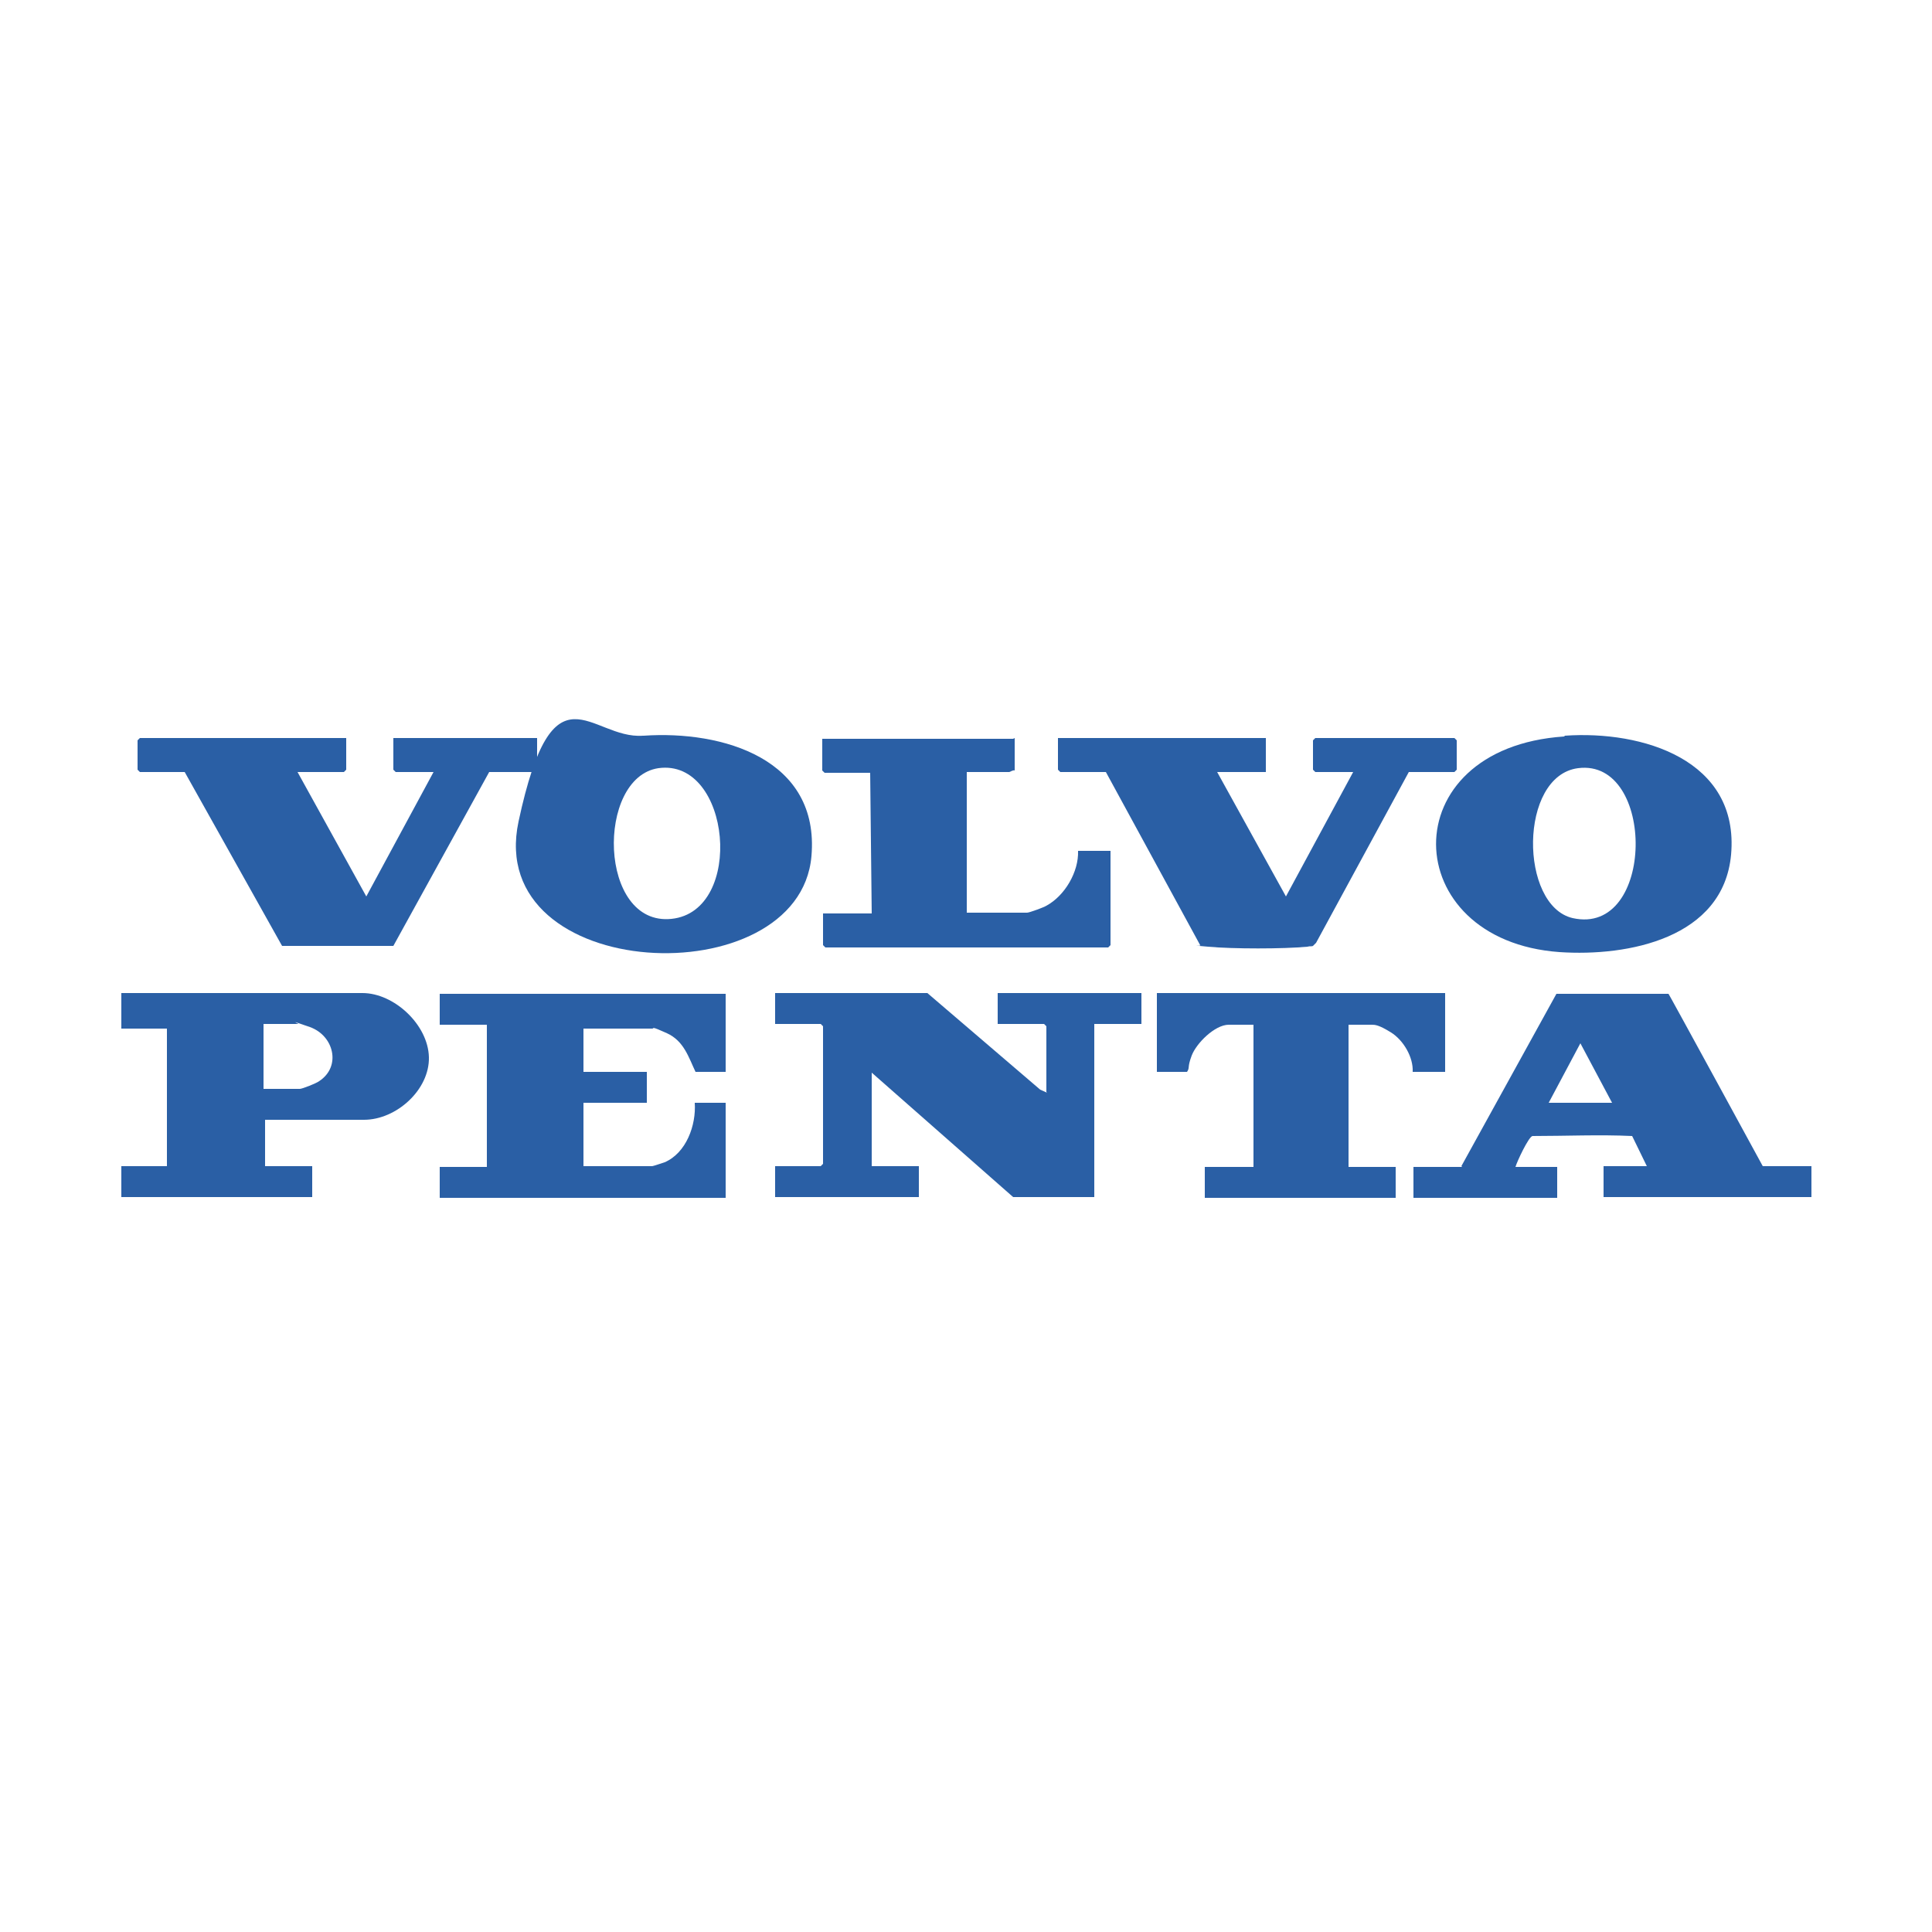
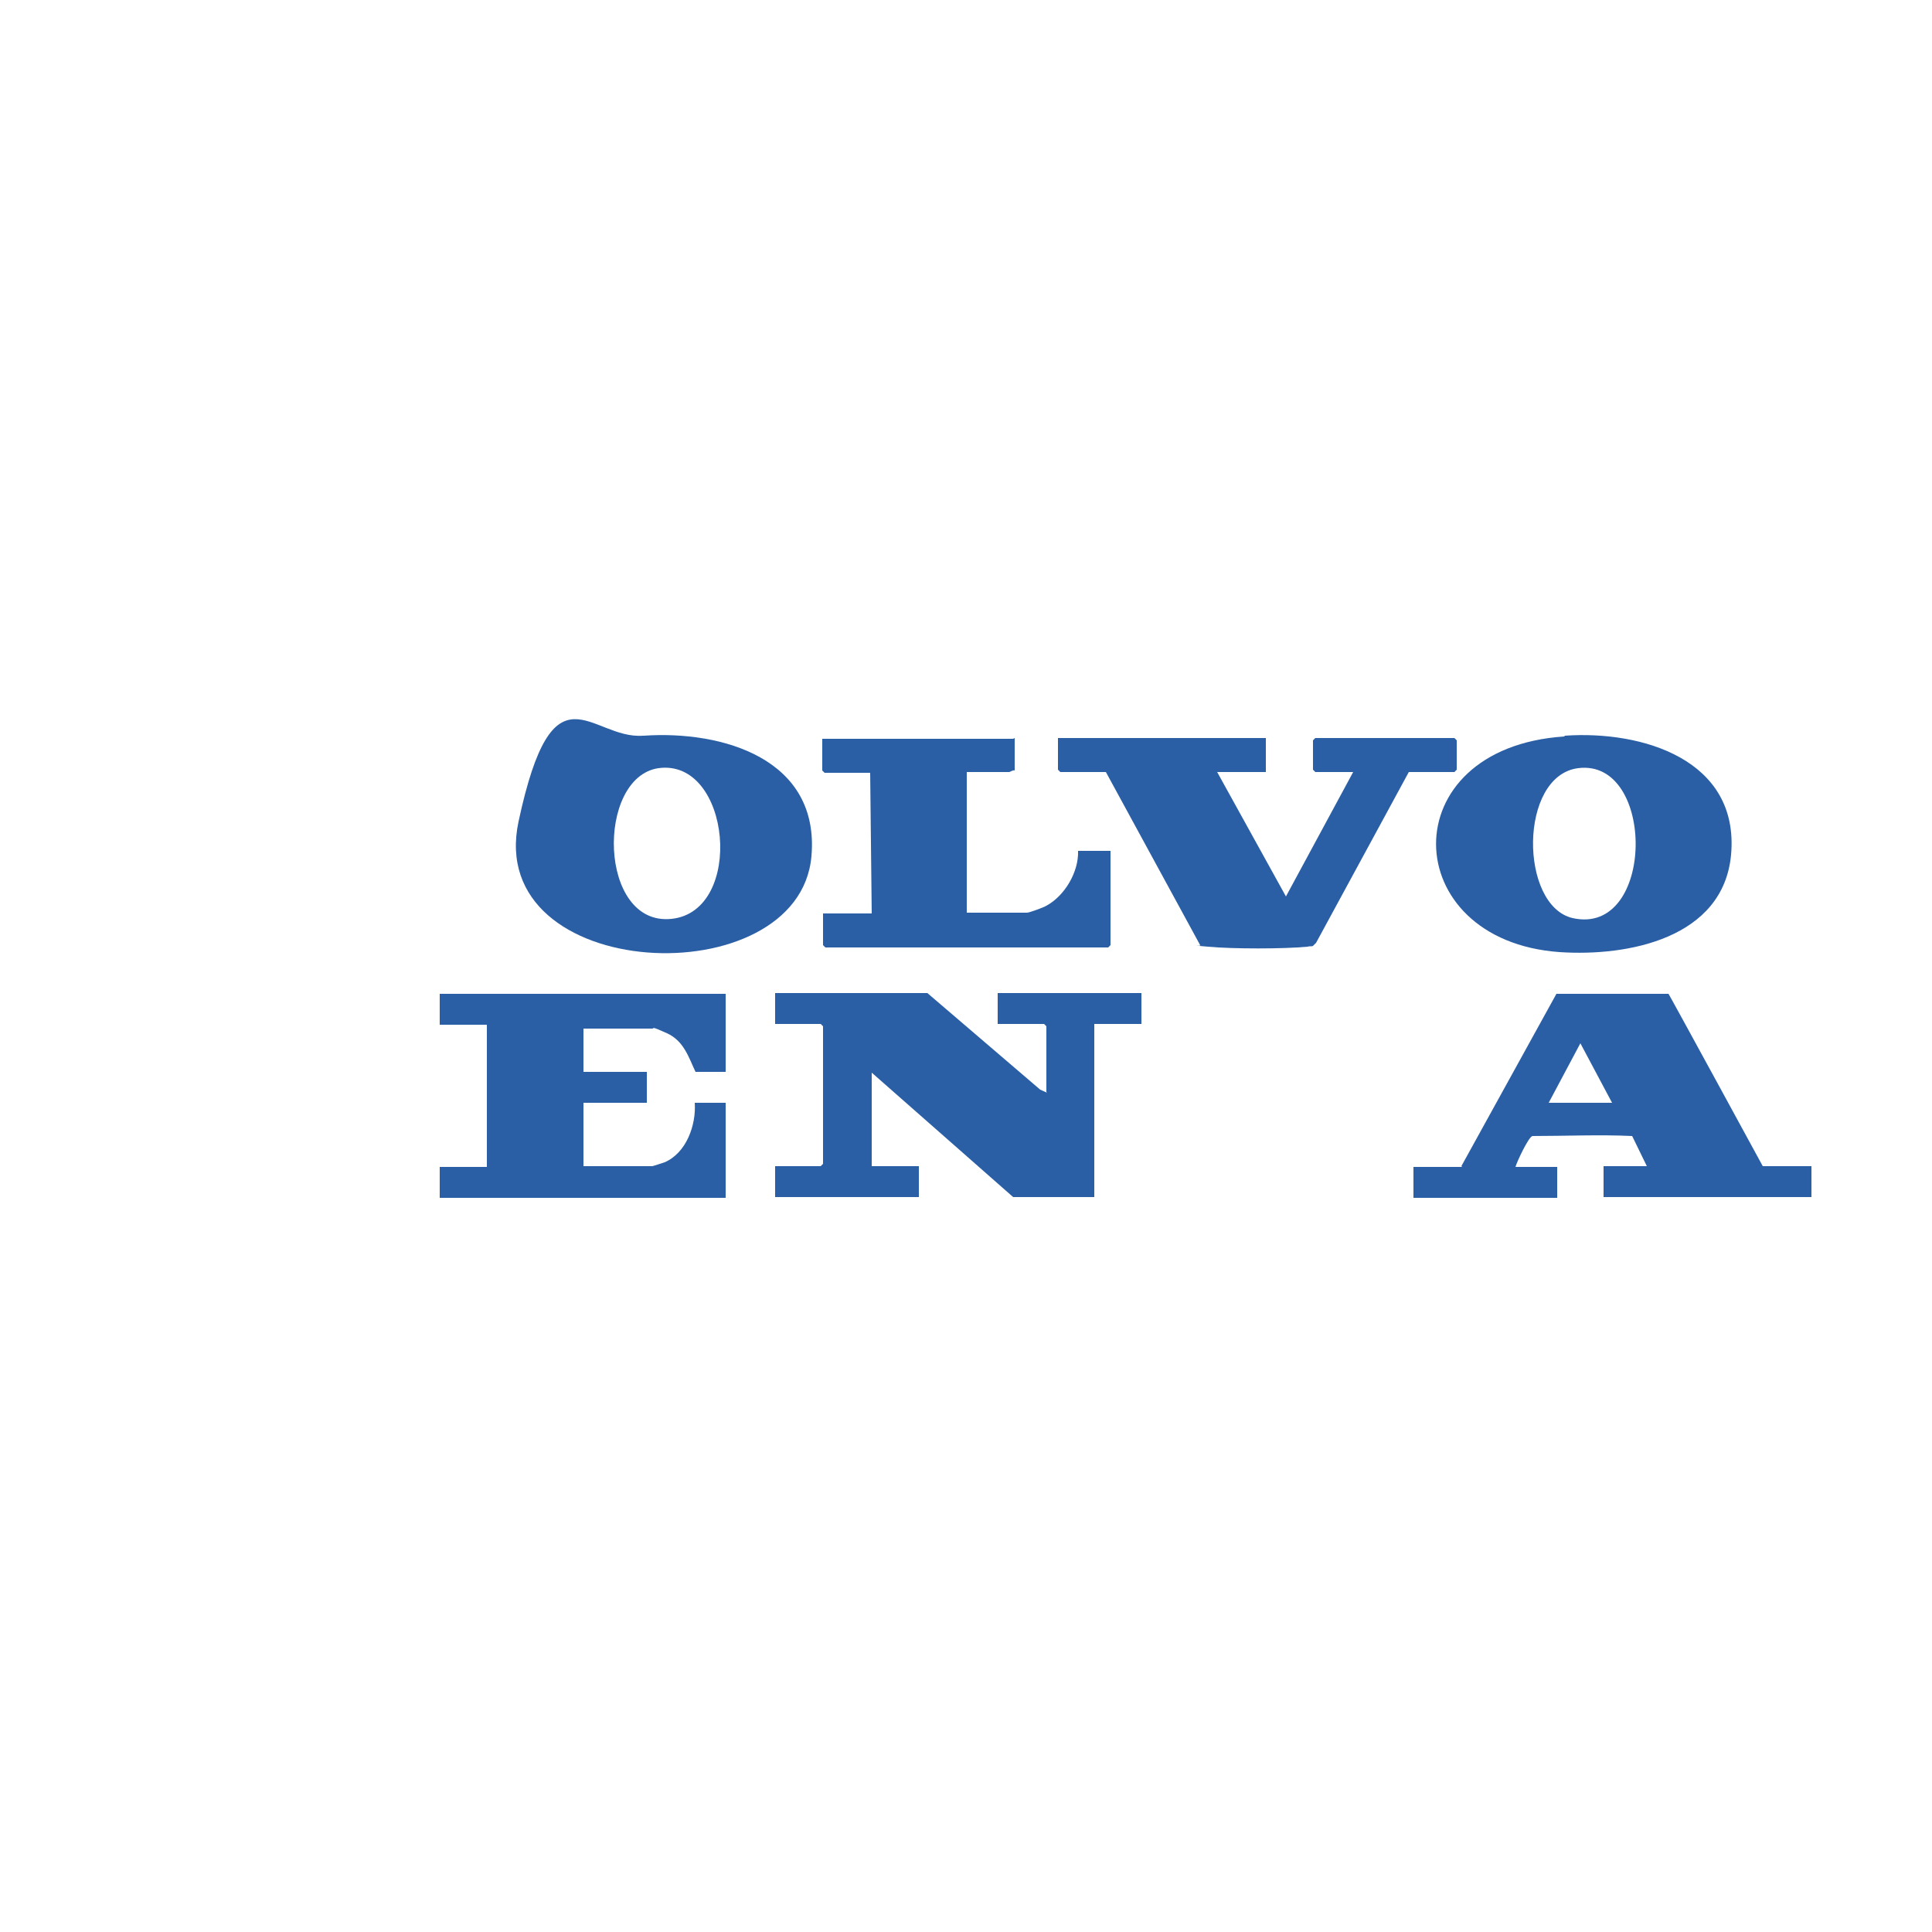
<svg xmlns="http://www.w3.org/2000/svg" id="Layer_1" version="1.1" viewBox="0 0 250 250">
  <defs>
    <style>
      .st0 {
        fill: #2a5fa5;
      }
    </style>
  </defs>
  <g id="R5DSPo.tif">
    <g>
      <path class="st0" d="M135.4,141.3v-8.5s-.3-.3-.3-.3h-6v-4h18.6v4h-6.1v22.4h-10.5l-18.3-16.1v12.1h6.1v4h-18.6v-4h5.9s.3-.3.3-.3v-17.8s-.3-.3-.3-.3h-5.9v-4h19.7l14.6,12.5.9.4Z" />
      <path class="st0" d="M189.1,150.9l12.3-22.3h14.5c0-.1,12.2,22.3,12.2,22.3h6.3v4h-26.9v-4h5.6l-1.9-3.9c-4.2-.2-8.6,0-12.9,0-.5.1-2,3.3-2.2,4h5.4v4h-18.6v-4h6.3ZM208.6,142.7l-4.1-7.7-4.1,7.7h8.2Z" />
      <path class="st0" d="M83.3,95.2c10.2-.7,22.8,3,21.7,15.6-1.6,18.2-42.4,16.5-37.9-4.5s9.3-10.6,16.1-11.1ZM85.2,99.4c-8.1,1.2-7.8,20.5,1.7,19.5s7.7-20.8-1.7-19.5Z" />
      <path class="st0" d="M163.8,95.5v4.4h-6.3l8.9,16.1,8.7-16.1h-4.9s-.3-.3-.3-.3v-3.8s.3-.3.3-.3h18s.3.3.3.3v3.8s-.3.3-.3.3h-5.9l-12,22.1-.4.4c-.2.1-.4,0-.7.1-3.1.3-9.7.3-12.9,0s-.7,0-1-.2l-12.2-22.4h-5.9s-.3-.3-.3-.3v-4.1h26.9Z" />
-       <path class="st0" d="M44.8,95.5v4.1s-.3.3-.3.3h-6l8.9,16.1,8.7-16.1h-4.9s-.3-.3-.3-.3v-4.1h18.6v4.1s-.3.3-.3.3h-5.9l-12.4,22.5h-14.4s-12.6-22.5-12.6-22.5h-5.8s-.3-.3-.3-.3v-3.8s.3-.3.3-.3h26.6Z" />
-       <path class="st0" d="M34.3,145v5.9h6.1v4H15.7v-4h5.9v-17.8h-5.9v-4.6h31.2c4.1,0,8.5,4.1,8.6,8.3s-4.2,8.1-8.4,8.1h-12.8ZM34.1,140.9h4.7c.3,0,2.1-.7,2.5-1,2.9-1.9,1.9-5.9-1.2-7s-1.4-.4-1.5-.4h-4.5v8.4Z" />
      <path class="st0" d="M202.5,95.2c10-.7,22.6,3.1,21.5,15.4-1,10.8-13.3,13.2-22.2,12.6-21-1.5-21.8-26.4.6-27.9ZM204.2,99.4c-7.7,1-7.6,17.8-.7,19.4,10.7,2.4,10.8-20.7.7-19.4Z" />
      <path class="st0" d="M93.9,128.5v10.2h-3.9c-.9-1.9-1.5-4-3.7-5s-1.6-.6-1.9-.6h-8.9v5.6h8.2v4h-8.2v8.2h8.9c.1,0,1.3-.4,1.6-.5,2.8-1.2,4.1-4.8,3.9-7.7h4v12.3h-37v-4h6.1v-18.4h-6.1v-4h37Z" />
      <path class="st0" d="M131.3,95.5v4.2c-.2-.1-.6.2-.7.2h-5.5v18.2h7.8c.3,0,2.2-.7,2.5-.9,2.4-1.3,4.2-4.4,4.1-7.1h4.2v12.2s-.3.3-.3.3h-36.6s-.3-.3-.3-.3v-4.1h6.3l-.2-18.2h-5.9s-.3-.3-.3-.3v-4.1h24.7Z" />
-       <path class="st0" d="M187,128.5v10.2h-4.2c.1-1.9-1.2-4.1-2.8-5.1s-2.1-1-2.5-1h-3v18.4h6.1v4h-24.7v-4h6.3v-18.4h-3.2c-1.8,0-4.2,2.4-4.8,4s-.2,1.5-.6,2.1h-3.9v-10.2h37.2Z" />
    </g>
  </g>
</svg>